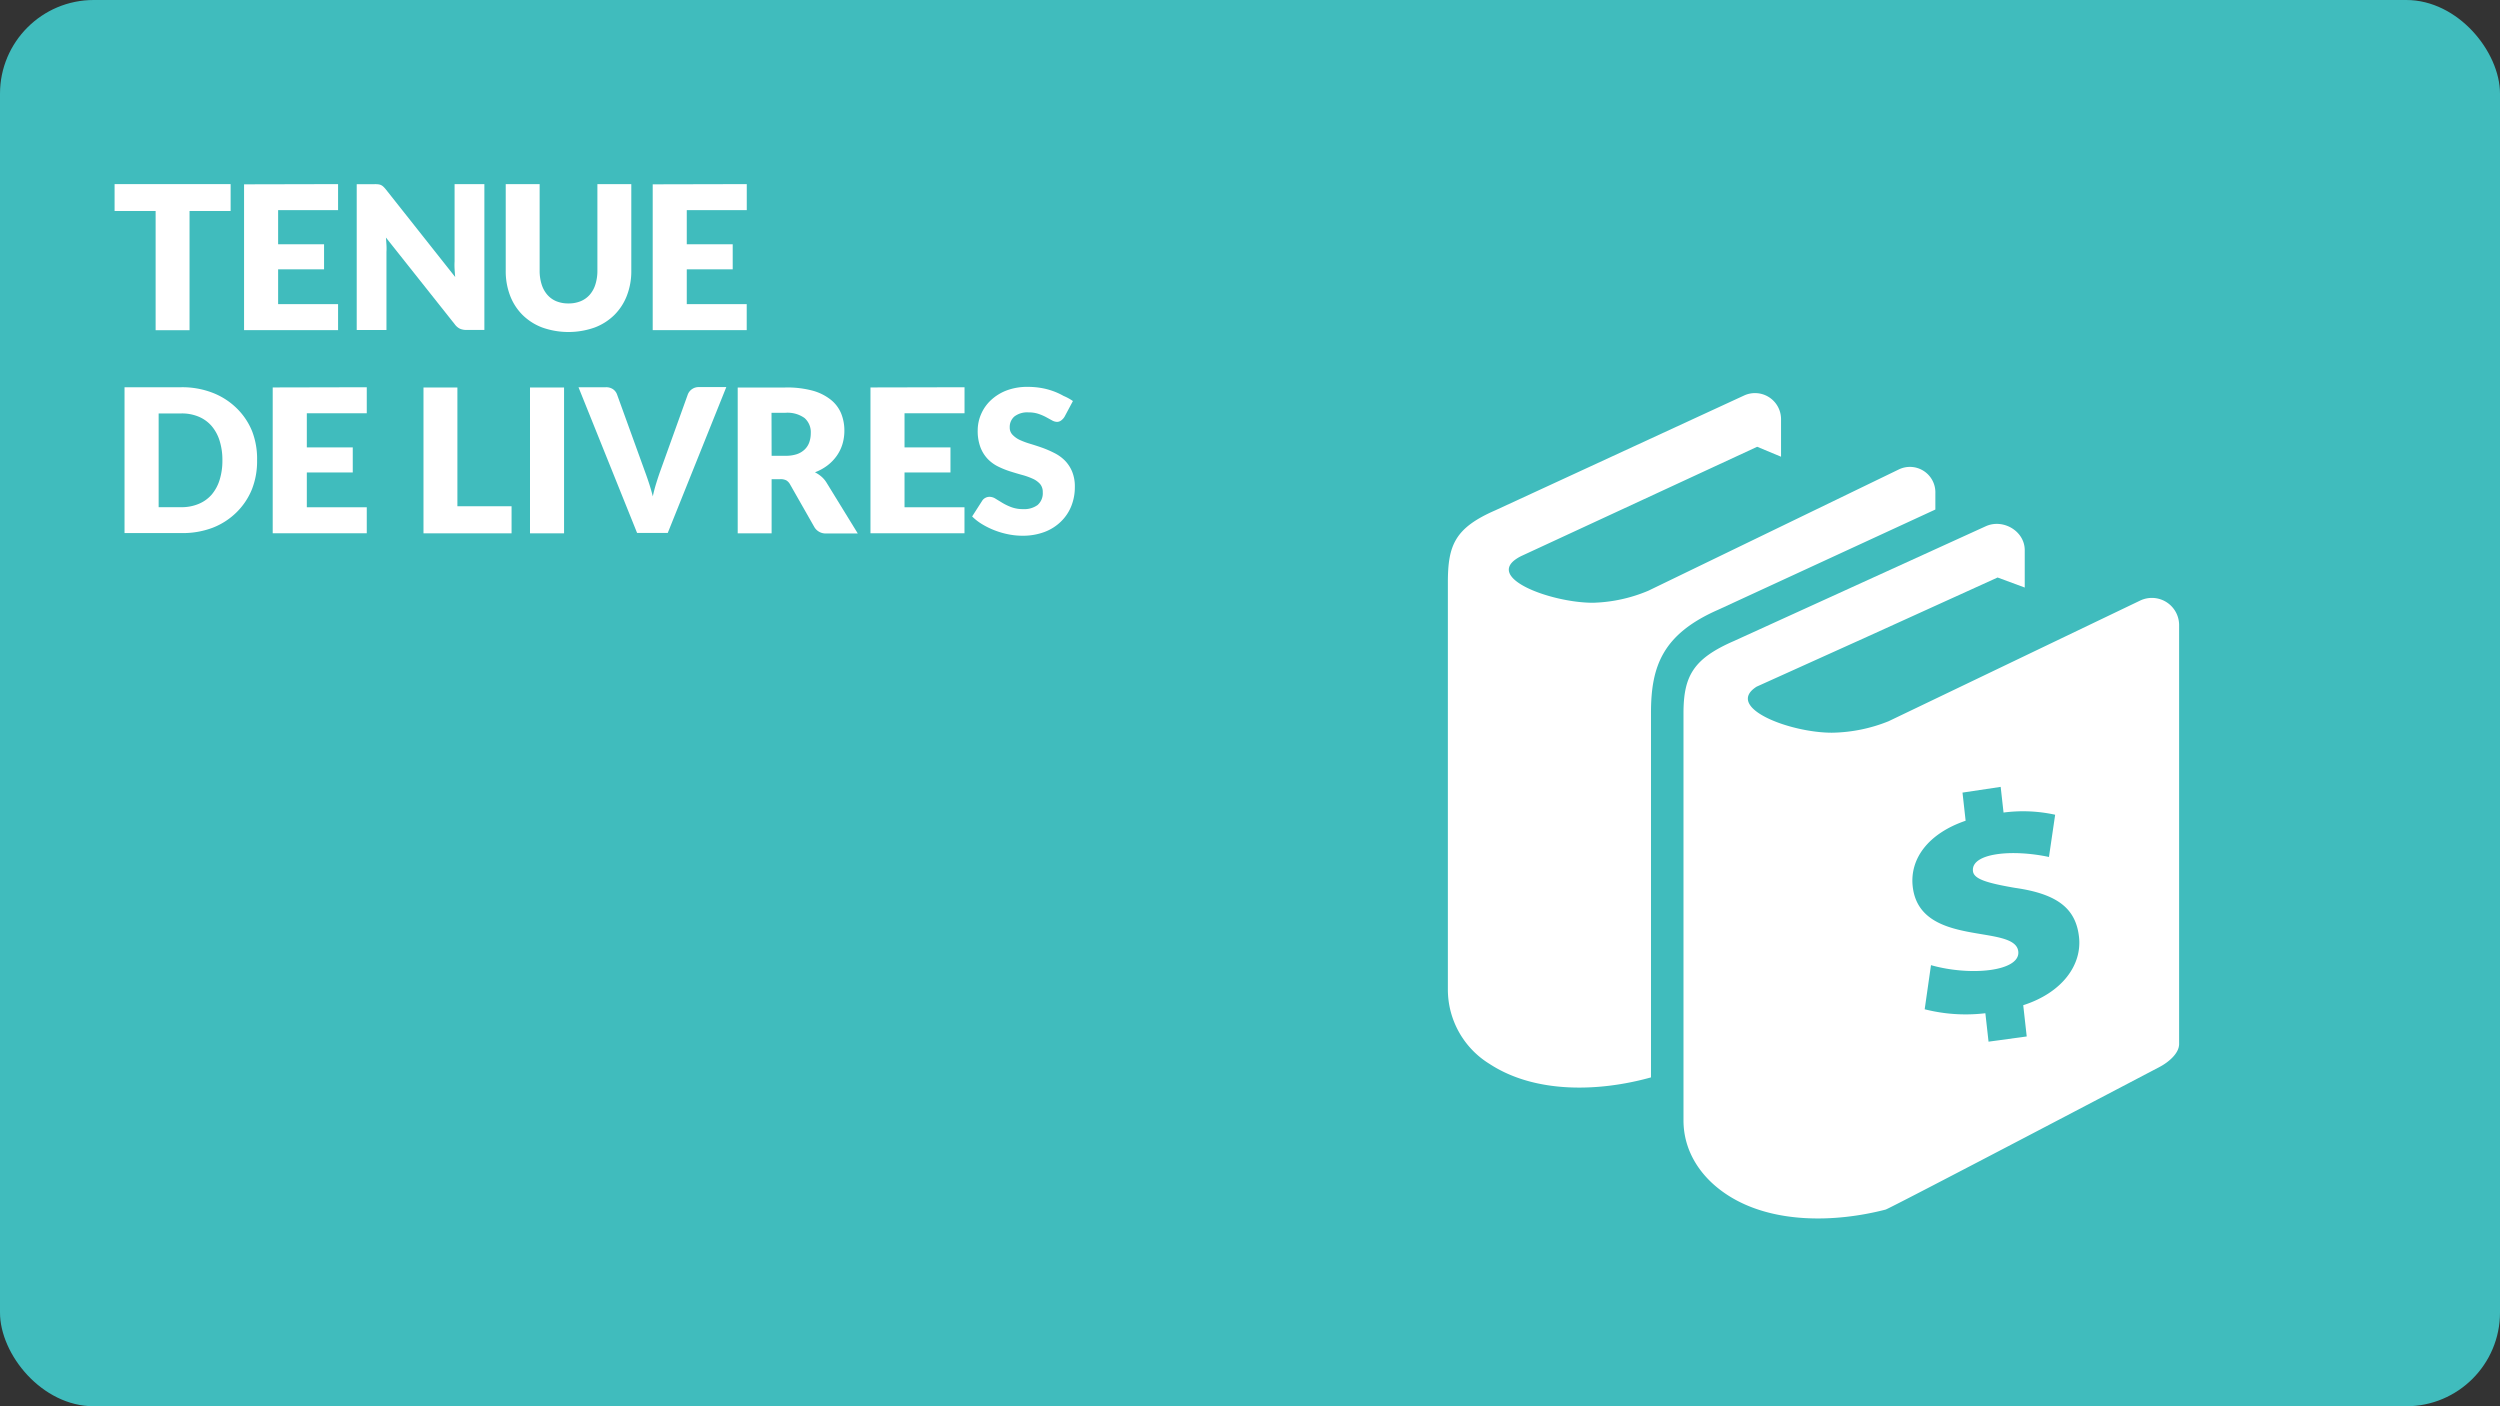
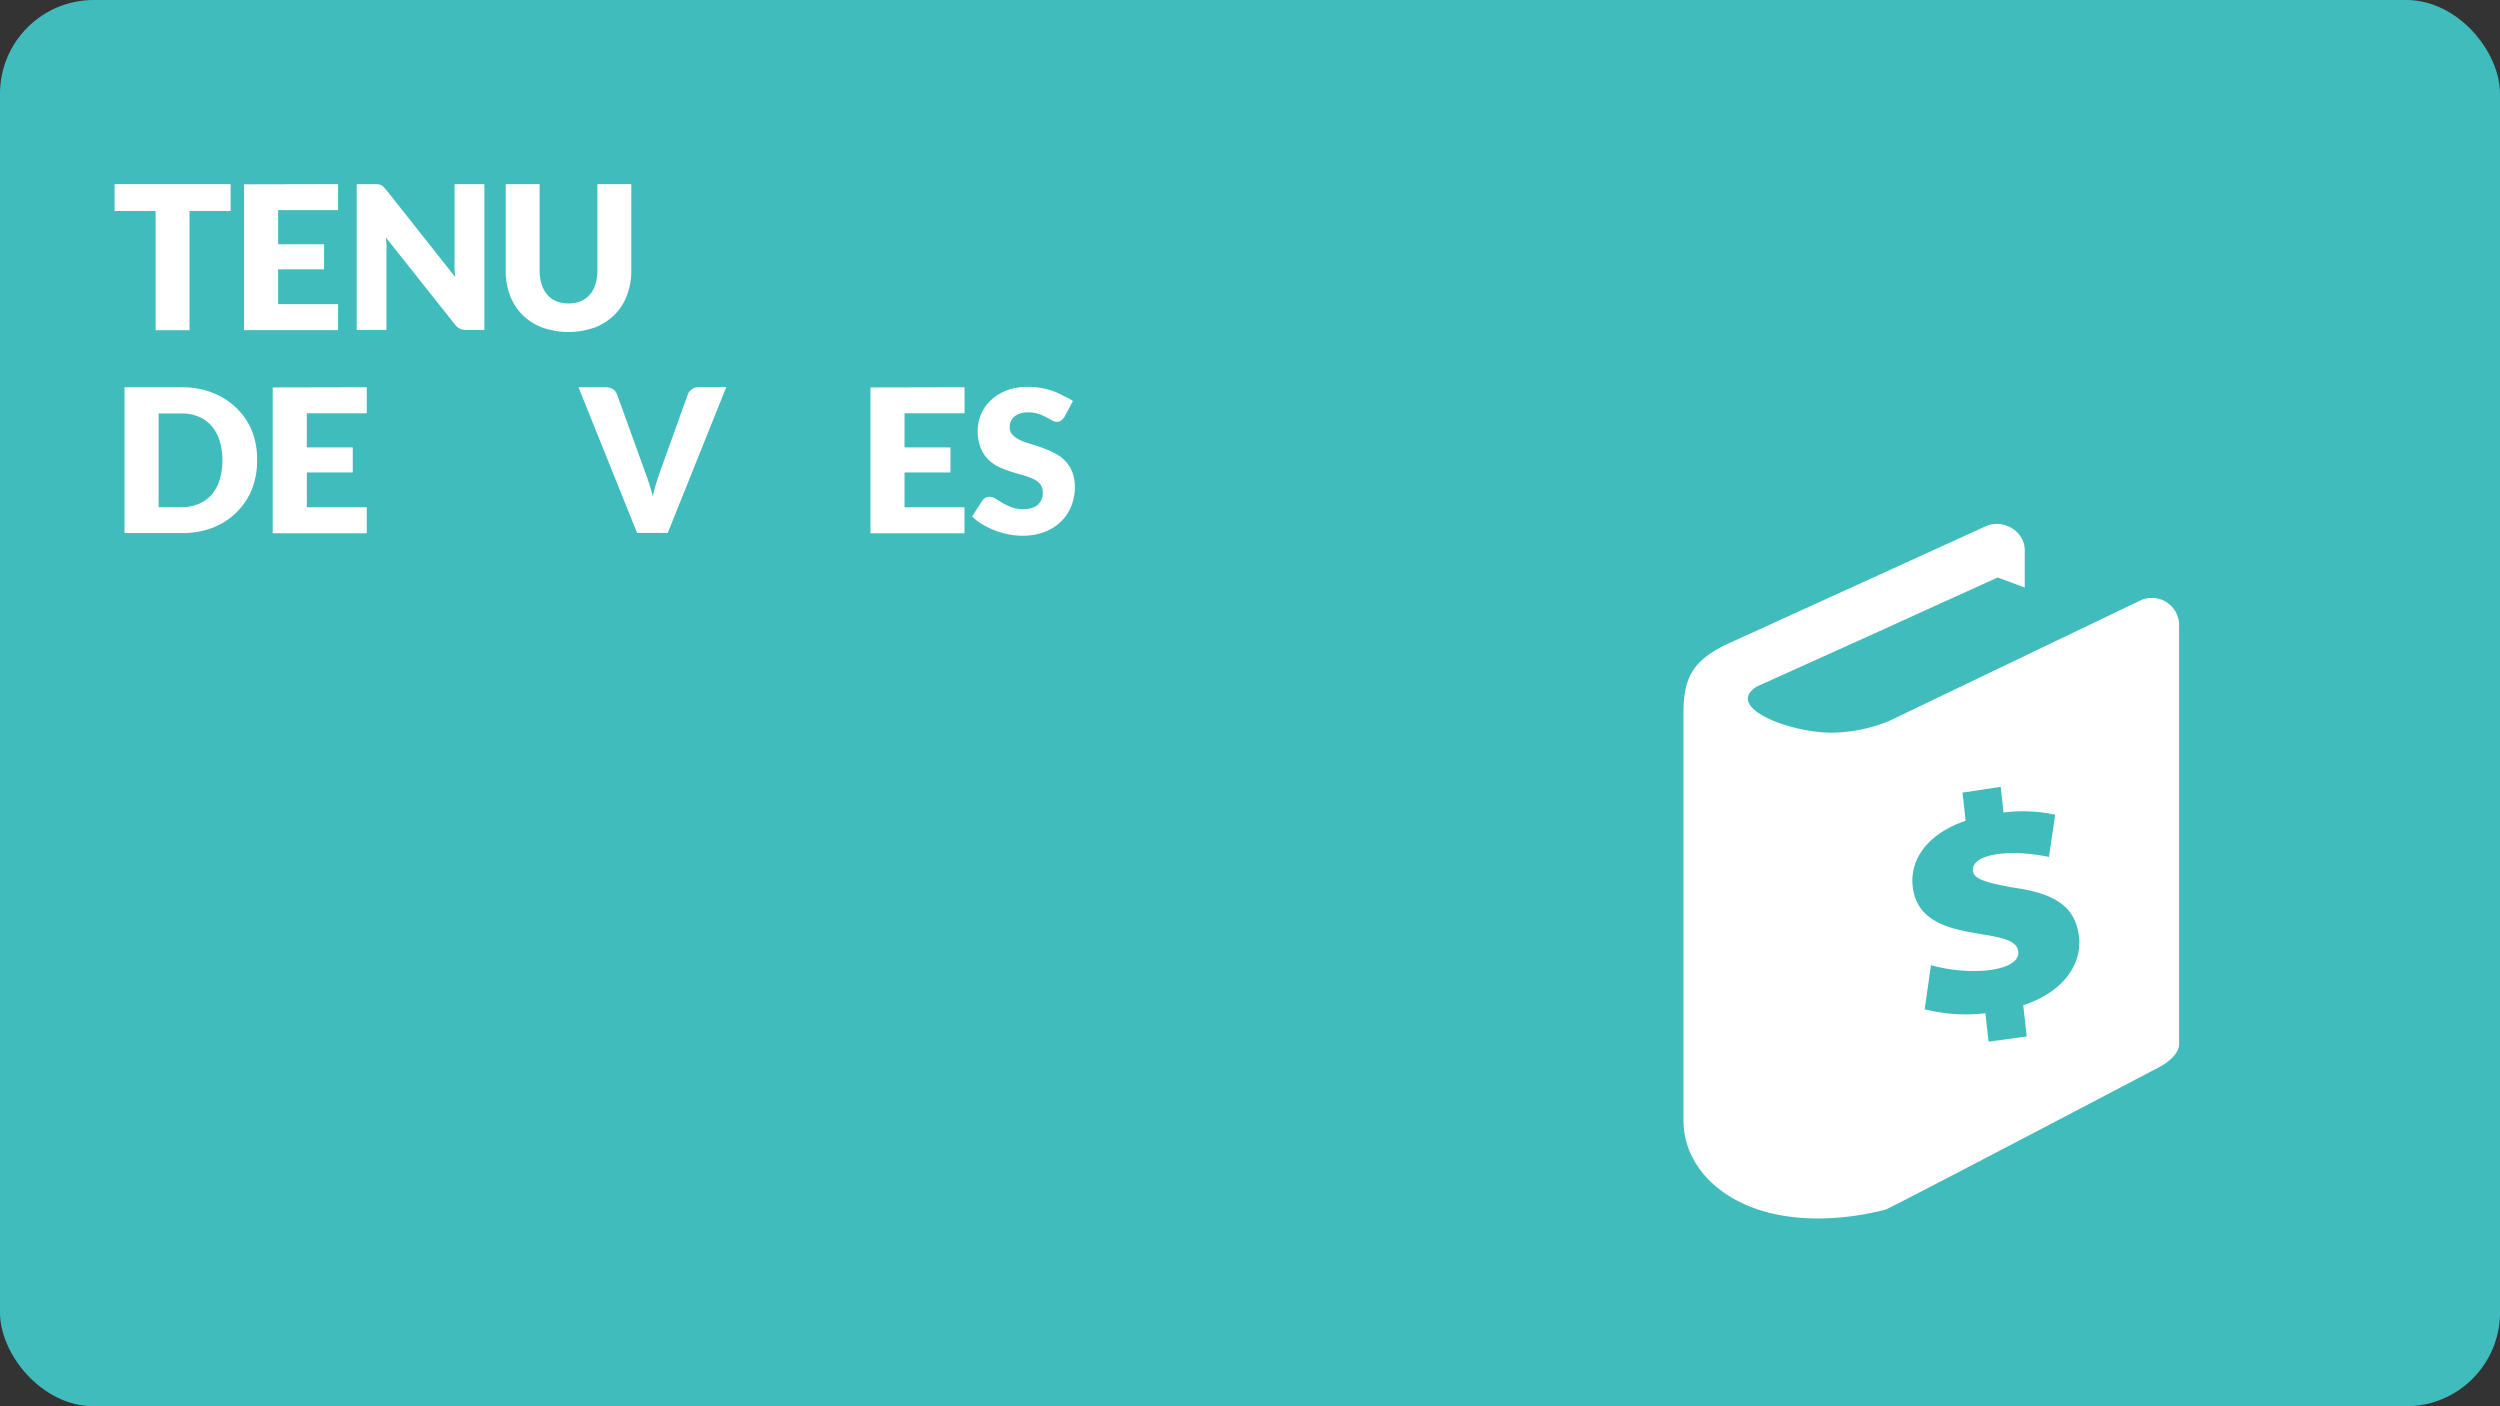
<svg xmlns="http://www.w3.org/2000/svg" viewBox="0 0 480 270">
  <rect x="0" y="0" width="480" height="270" fill="#333333" stroke="none" />
  <defs>
    <style>.cls-1{fill:#40bcbd;}.cls-2{fill:#fff;}</style>
  </defs>
  <title>RDPQ_ICON_Comptable</title>
  <g id="BG">
    <rect class="cls-1" width="480" height="270" rx="18" ry="18" />
  </g>
  <g id="ICONS">
    <path class="cls-2" d="M44.28,35.35v5.16H36.39V63.4H29.88V40.51H22V35.35Z" />
    <path class="cls-2" d="M64.91,35.35v5H53.4V46.9h8.82v4.81H53.4v6.68H64.91v5H46.86v-28Z" />
    <path class="cls-2" d="M72.63,35.39a1.85,1.85,0,0,1,.52.14,1.73,1.73,0,0,1,.44.3,5.14,5.14,0,0,1,.48.52L87.4,53.19q-.08-.81-.12-1.57t0-1.43V35.35H93v28H89.59a3.12,3.12,0,0,1-1.27-.23,2.7,2.7,0,0,1-1-.85L74.1,45.61q.06.73.1,1.43t0,1.32v15H68.49v-28h3.43A5.58,5.58,0,0,1,72.63,35.39Z" />
    <path class="cls-2" d="M109.15,58.26a6,6,0,0,0,2.34-.43,4.72,4.72,0,0,0,1.74-1.24,5.48,5.48,0,0,0,1.09-2,8.6,8.6,0,0,0,.38-2.65V35.35h6.51V52a13,13,0,0,1-.84,4.74,10.63,10.63,0,0,1-2.4,3.72,10.81,10.81,0,0,1-3.79,2.42,15.06,15.06,0,0,1-10.07,0,10.81,10.81,0,0,1-3.79-2.42,10.51,10.51,0,0,1-2.39-3.72A13.1,13.1,0,0,1,97.1,52V35.35h6.51V51.94a8.63,8.63,0,0,0,.38,2.65,5.58,5.58,0,0,0,1.09,2,4.66,4.66,0,0,0,1.74,1.25A6,6,0,0,0,109.15,58.26Z" />
-     <path class="cls-2" d="M143.38,35.35v5H131.86V46.9h8.82v4.81h-8.82v6.68h11.51v5H125.32v-28Z" />
    <path class="cls-2" d="M49.36,88.36a14.71,14.71,0,0,1-1,5.61,13.13,13.13,0,0,1-3,4.45,13.39,13.39,0,0,1-4.59,2.93,16.25,16.25,0,0,1-6,1H23.91v-28h10.9a16.11,16.11,0,0,1,6,1.06,13.59,13.59,0,0,1,4.59,2.93,13,13,0,0,1,3,4.44A14.66,14.66,0,0,1,49.36,88.36Zm-6.66,0a12.23,12.23,0,0,0-.54-3.75,8,8,0,0,0-1.55-2.84A6.74,6.74,0,0,0,38.14,80a8.4,8.4,0,0,0-3.33-.62H30.46v18h4.35a8.4,8.4,0,0,0,3.33-.63A6.73,6.73,0,0,0,40.61,95a8,8,0,0,0,1.55-2.84A12.31,12.31,0,0,0,42.7,88.36Z" />
    <path class="cls-2" d="M70.42,74.35v5H58.91V85.9h8.82v4.81H58.91v6.68H70.42v5H52.36v-28Z" />
-     <path class="cls-2" d="M87.82,97.2h10.4v5.2H81.31v-28h6.51Z" />
-     <path class="cls-2" d="M108.3,102.4h-6.54v-28h6.54Z" />
    <path class="cls-2" d="M111.07,74.35h5.24a2.33,2.33,0,0,1,1.39.38,2.11,2.11,0,0,1,.77,1l5.43,15q.37,1,.74,2.14t.7,2.43q.27-1.27.63-2.43t.7-2.14l5.39-15a2.23,2.23,0,0,1,2.12-1.41h5.27l-11.24,28h-5.89Z" />
-     <path class="cls-2" d="M148.15,92V102.4h-6.51v-28h9.12A18.73,18.73,0,0,1,156,75a9.74,9.74,0,0,1,3.5,1.74,6.6,6.6,0,0,1,2,2.64,8.73,8.73,0,0,1,.62,3.31,8.9,8.9,0,0,1-.37,2.58,7.81,7.81,0,0,1-1.09,2.24,8.43,8.43,0,0,1-1.77,1.84,9.44,9.44,0,0,1-2.42,1.33,6.1,6.1,0,0,1,1.22.81,4.82,4.82,0,0,1,1,1.17l6,9.76H158.7a2.5,2.5,0,0,1-2.35-1.23L151.69,93a2,2,0,0,0-.72-.77A2.41,2.41,0,0,0,149.8,92Zm0-4.49h2.62A6.69,6.69,0,0,0,153,87.2a4.07,4.07,0,0,0,1.53-.93,3.55,3.55,0,0,0,.87-1.4,5.35,5.35,0,0,0,.27-1.72,3.61,3.61,0,0,0-1.2-2.89,5.6,5.6,0,0,0-3.72-1h-2.62Z" />
    <path class="cls-2" d="M185.19,74.35v5H173.67V85.9h8.82v4.81h-8.82v6.68h11.51v5H167.13v-28Z" />
    <path class="cls-2" d="M204.4,80a2.44,2.44,0,0,1-.61.69A1.35,1.35,0,0,1,203,81a2,2,0,0,1-1-.28l-1.15-.63a9.7,9.7,0,0,0-1.47-.63,5.91,5.91,0,0,0-1.89-.28,4.06,4.06,0,0,0-2.72.78,2.65,2.65,0,0,0-.9,2.11,1.94,1.94,0,0,0,.54,1.41,4.62,4.62,0,0,0,1.41,1,15.18,15.18,0,0,0,2,.74q1.13.34,2.3.75a20.52,20.52,0,0,1,2.3,1,7.67,7.67,0,0,1,2,1.42,6.66,6.66,0,0,1,1.41,2.11,7.5,7.5,0,0,1,.54,3,9.75,9.75,0,0,1-.67,3.64,8.52,8.52,0,0,1-2,3,9.07,9.07,0,0,1-3.16,2,11.8,11.8,0,0,1-4.26.72,13.66,13.66,0,0,1-2.67-.27,15.76,15.76,0,0,1-2.63-.76,15.23,15.23,0,0,1-2.39-1.17,10.13,10.13,0,0,1-1.94-1.5l1.92-3a1.56,1.56,0,0,1,.6-.56,1.69,1.69,0,0,1,.83-.21,2.2,2.2,0,0,1,1.16.37l1.33.81a10.69,10.69,0,0,0,1.7.81,6.38,6.38,0,0,0,2.27.37,4.33,4.33,0,0,0,2.75-.78,3,3,0,0,0,1-2.47,2.34,2.34,0,0,0-.54-1.6,4.18,4.18,0,0,0-1.42-1,13,13,0,0,0-2-.71q-1.12-.31-2.29-.68a16.66,16.66,0,0,1-2.29-.92,7.22,7.22,0,0,1-2-1.44,6.74,6.74,0,0,1-1.41-2.23,8.85,8.85,0,0,1-.54-3.3,7.83,7.83,0,0,1,.64-3.08,7.94,7.94,0,0,1,1.87-2.68,9.18,9.18,0,0,1,3-1.88,11.16,11.16,0,0,1,4.1-.7,15.38,15.38,0,0,1,2.51.2,13.25,13.25,0,0,1,2.32.6,12.84,12.84,0,0,1,2.05.94A9.43,9.43,0,0,1,206,77Z" />
-     <path class="cls-2" d="M364.6,90.12l-48.12,23.3a29.26,29.26,0,0,1-10.65,2.31h0c-8.12,0-21.59-5-13.79-8.95v0l45.34-21,4.58,1.91V80.5a5,5,0,0,0-7.06-4.58L287.06,98c-7.78,3.4-9.07,6.73-9.07,13.88V190a16.77,16.77,0,0,0,8,14.27c8.67,5.68,20.85,5.42,31,2.59,0,0,0,0,0,0v-70c0-9,2.26-15.13,12.95-19.81l41.65-19.22V94.72A4.89,4.89,0,0,0,364.6,90.12Z" />
    <path class="cls-2" d="M410.95,115.29,362.6,138.48a30.15,30.15,0,0,1-10.88,2.2h0c-8.12,0-20.69-4.85-14.45-8.84v0l21.33-9.63,24.94-11.33,5.21,1.93v-7.18c0-3.66-4.16-6.11-7.5-4.58l-48.39,22.05c-7.78,3.4-9.63,6.73-9.63,13.88v78.14c0,5.78,3.15,10.85,8.37,14.27,8.54,5.6,20.67,5.38,30.44,2.85.85-.22,52.59-27.38,52.59-27.38,1.64-.86,3.76-2.56,3.76-4.41V119.89A5.23,5.23,0,0,0,410.95,115.29ZM388.46,193l.67,6L381.8,200l-.61-5.46a31.93,31.93,0,0,1-11.65-.76l1.21-8.47c7.64,2.16,17.18,1.18,16.76-2.63-.6-5.4-18.95-.61-20.27-12.48-.59-5.34,3-10.17,10.16-12.62l-.6-5.4,7.33-1.1.55,4.93a28.78,28.78,0,0,1,9.91.42l-1.19,8.11c-7.11-1.52-15-.75-14.59,2.72.16,1.47,2.47,2.25,8.07,3.21,8.36,1.19,11.69,4.1,12.29,9.43S396,190.57,388.46,193Z" />
  </g>
</svg>